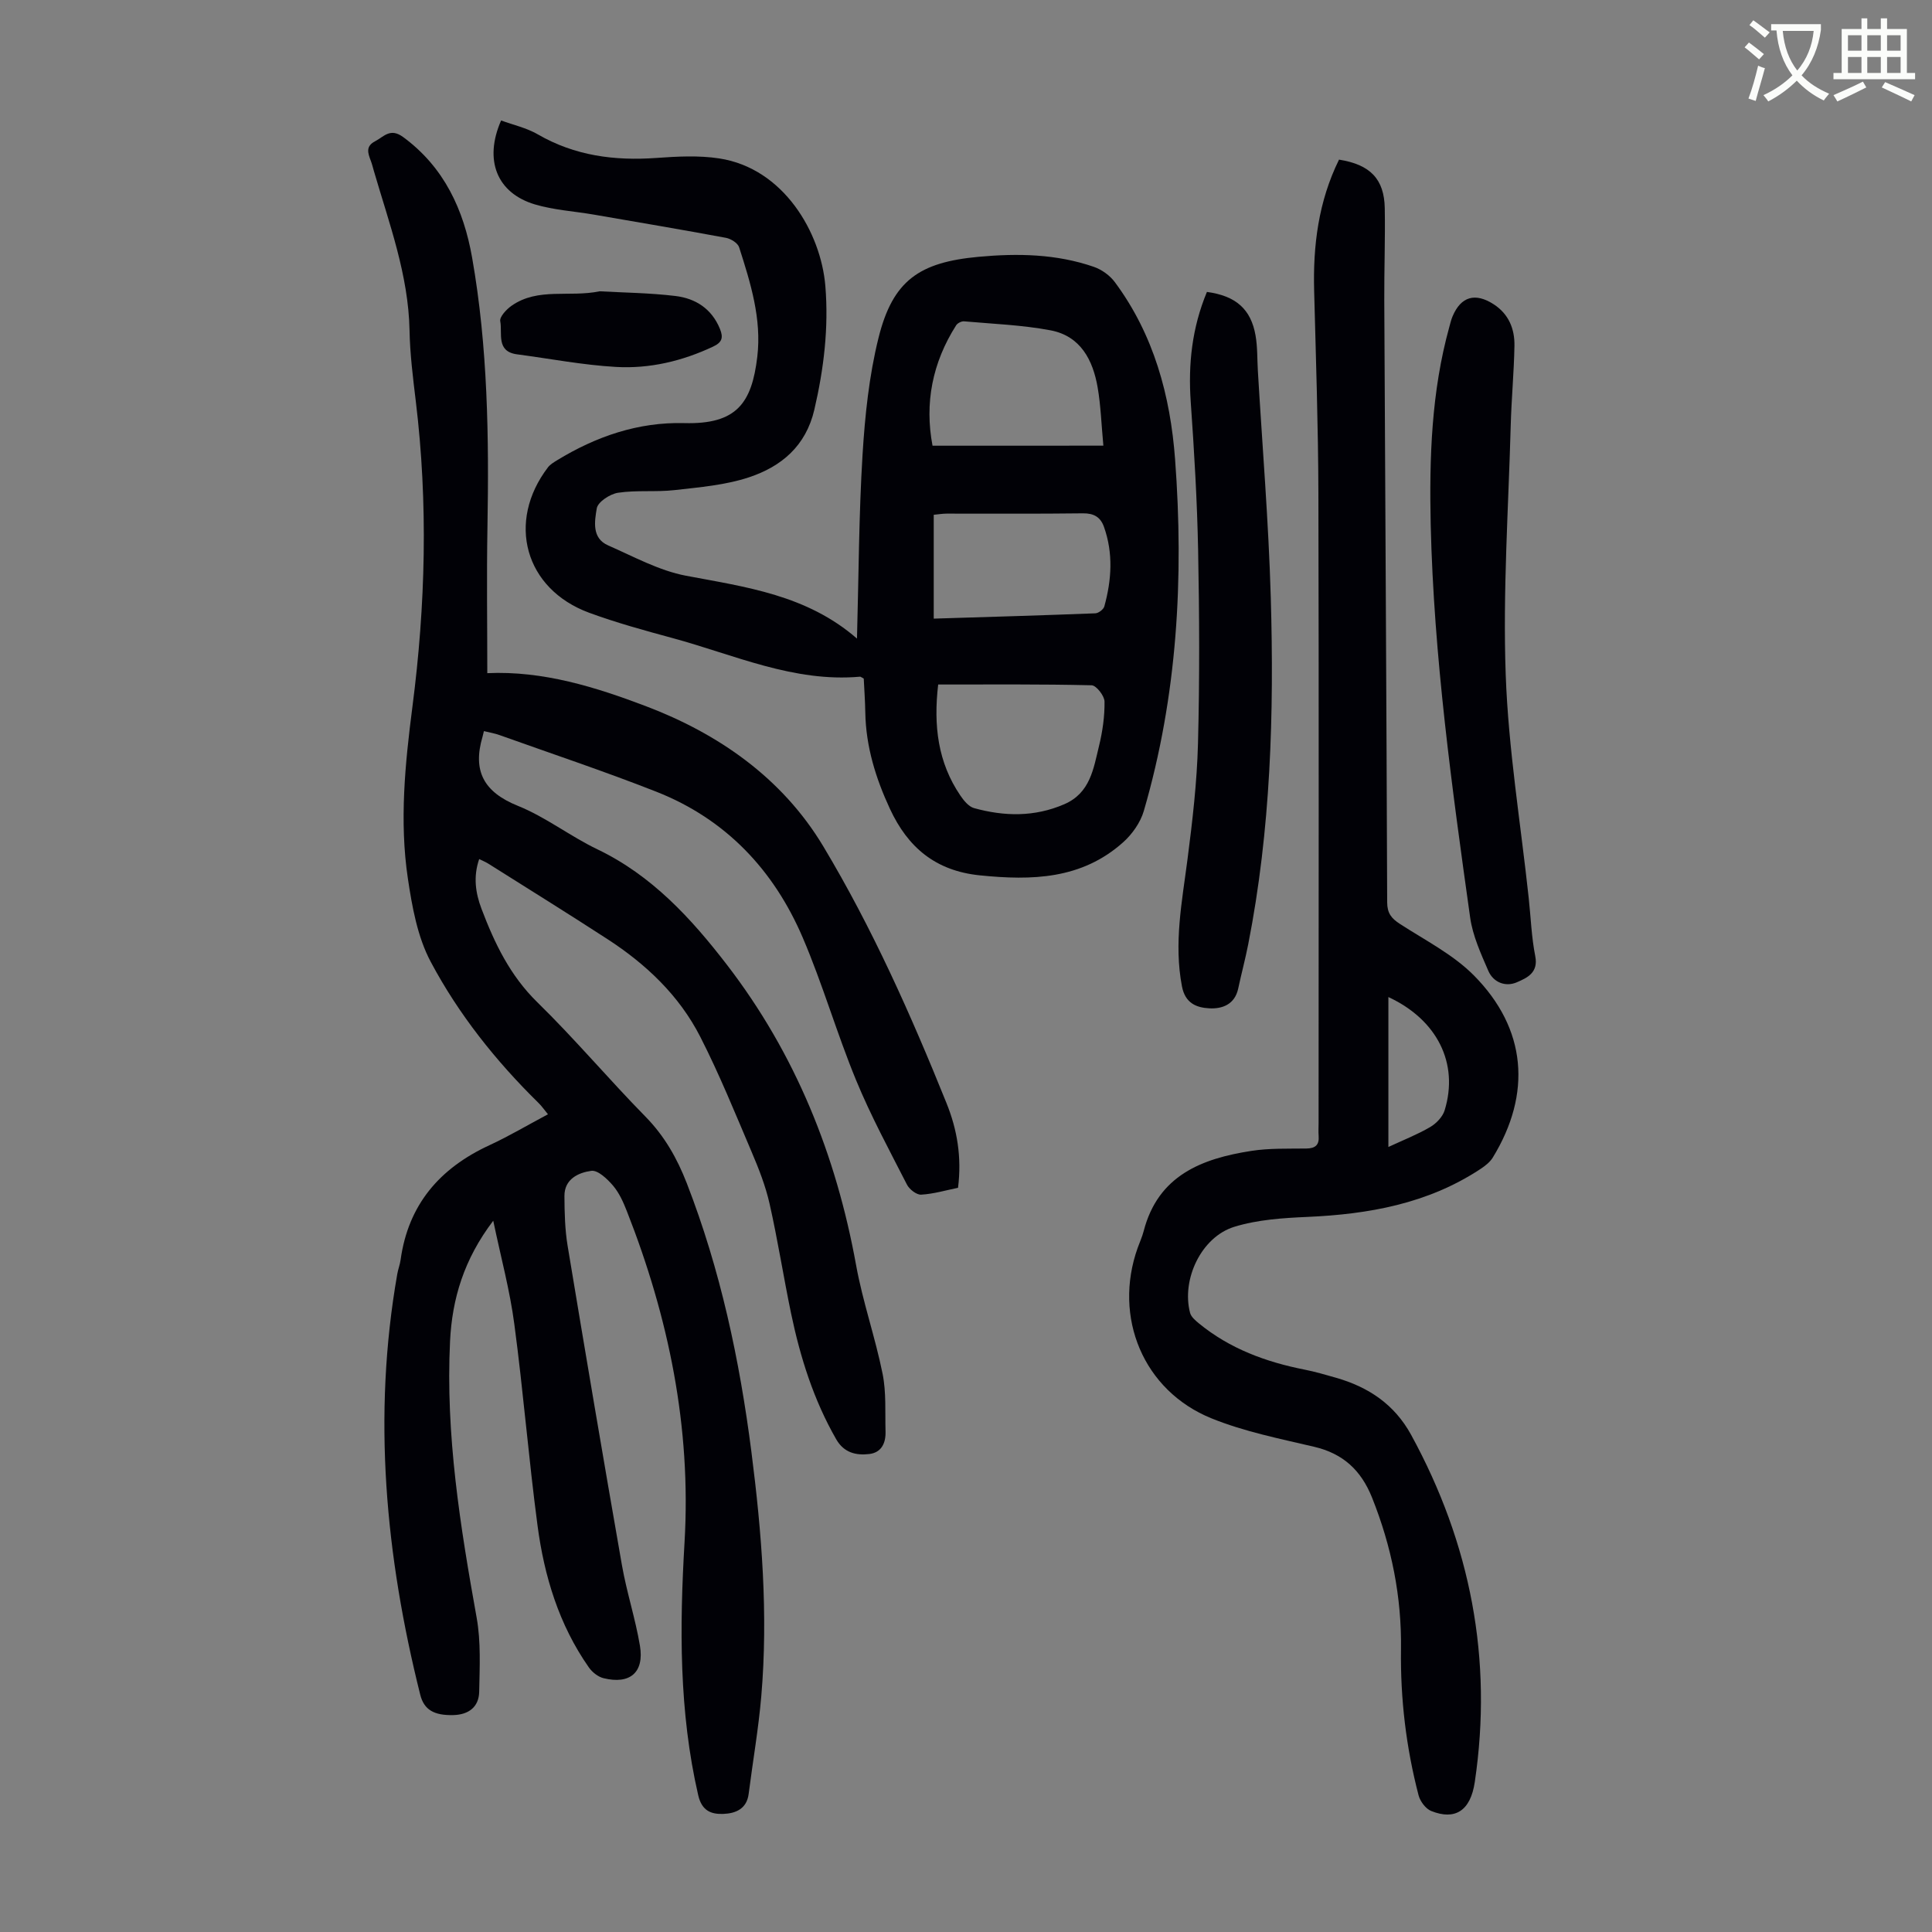
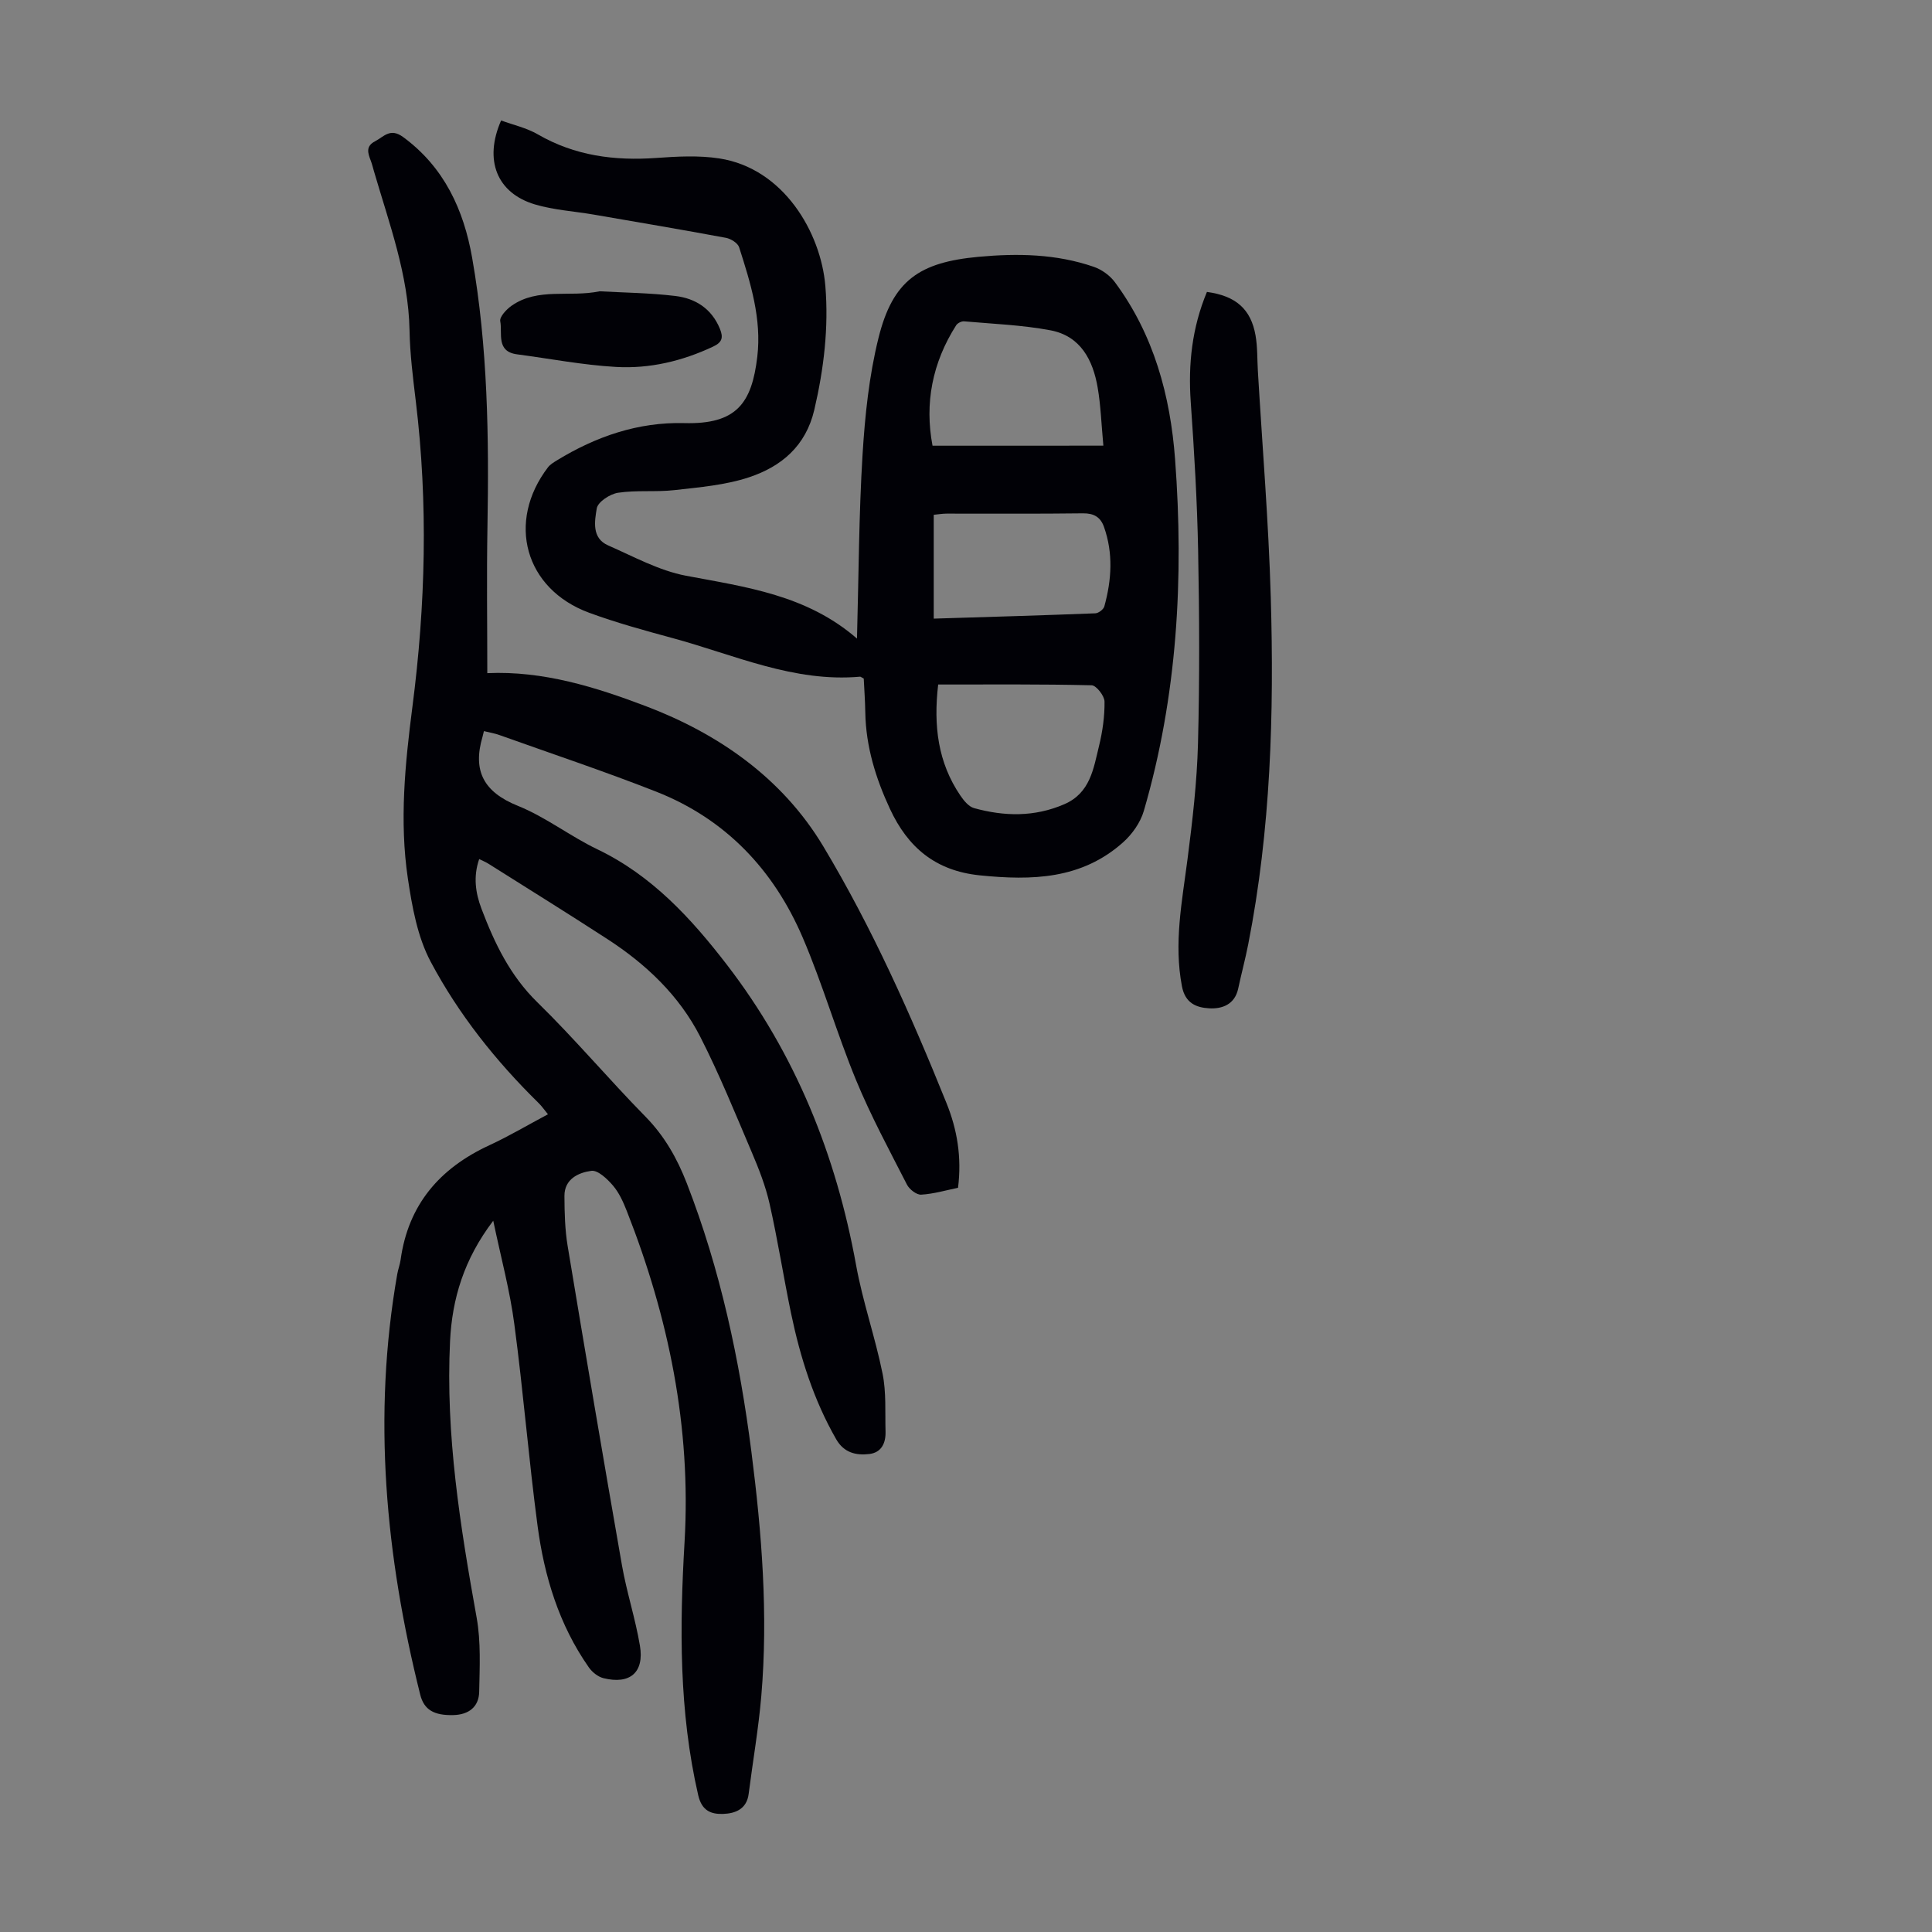
<svg xmlns="http://www.w3.org/2000/svg" enable-background="new 0 0 400 400" viewBox="0 0 400 400">
  <rect x="0" y="0" width="400" height="400" fill="#808080" stroke="none" />
-   <path d="m362.1 8.8c1.1.8 2.1 1.6 3.1 2.4l-1 1.1c-1.3-1.1-2.3-2-3-2.5zm1.9 4.8c.5.2.9.4 1.4.5-.6 2.3-1.3 4.5-1.9 6.8l-1.5-.5c.8-2.1 1.4-4.3 2-6.8zm-1-9.4c1.3.9 2.4 1.8 3.4 2.5l-1 1.1c-1.4-1.2-2.4-2.1-3.2-2.6zm3.7 2.2v-1.4h10.3v1.2c-.5 3.6-1.8 6.8-4 9.4 1.5 1.6 3.4 2.8 5.7 3.8-.3.4-.7.8-1.1 1.4-2.3-1.1-4.1-2.5-5.6-4.1-1.6 1.6-3.6 3.1-5.9 4.3-.3-.5-.7-.9-1-1.3 2.4-1.1 4.4-2.5 6-4.1-1.9-2.5-3-5.6-3.3-9.3h-1.1zm8.8 0h-6.4c.3 3.3 1.3 6 3 8.2 2-2.3 3.1-5.1 3.4-8.2z" fill="#fbfcfa" />
-   <path d="m385.3 3.8h1.3v2.2h2.8v-2.2h1.3v2.2h4.1v9.1h1.7v1.3h-16.9v-1.3h1.7v-9.1h4.1v-2.2zm.4 13.1.7 1.2c-1.8.9-3.8 1.9-6 2.9-.2-.4-.5-.8-.8-1.3 2.3-1 4.3-1.9 6.1-2.8zm-3.1-6.4h2.8v-3.2h-2.8zm0 4.6h2.8v-3.3h-2.8zm4-4.6h2.8v-3.2h-2.8zm0 4.6h2.8v-3.3h-2.8zm3.7 1.9c2.1.9 4.1 1.8 6.1 2.7l-.7 1.3c-2.2-1.1-4.2-2-6.1-2.9zm3.2-9.7h-2.8v3.2h2.8zm-2.8 7.8h2.8v-3.3h-2.8z" fill="#fbfcfa" />
  <g fill="#010106">
    <path d="m102.12 252.74c-6.08 7.99-8.51 16.18-8.94 24.9-.95 19.35 2.1 38.34 5.51 57.31.89 4.98.62 10.21.52 15.31-.06 3.15-2.18 4.75-5.35 4.83-3.99.1-6.07-1.09-6.85-4.2-7.19-28.73-9.92-57.71-4.76-87.11.17-.99.55-1.94.69-2.94 1.58-11.43 8.09-18.97 18.36-23.72 4.05-1.87 7.9-4.16 12.15-6.42-.73-.88-1.27-1.68-1.95-2.34-8.84-8.68-16.55-18.36-22.33-29.24-2.74-5.15-3.85-11.38-4.73-17.27-1.76-11.82-.58-23.68.94-35.47 2.73-21.07 3.27-42.15.71-63.28-.59-4.89-1.21-9.8-1.3-14.71-.23-11.5-4.21-22.1-7.36-32.92-.22-.75-.4-1.52-.68-2.24-.59-1.54-1.07-2.95.89-3.97 1.85-.97 3.15-2.85 5.82-.89 8.53 6.26 12.55 15.1 14.29 24.99 3.25 18.47 3.5 37.16 3.17 55.88-.18 10.06-.03 20.12-.03 30.13 11.57-.53 22.55 2.93 32.82 6.83 14.93 5.67 28.2 14.78 36.75 29.04 10.14 16.91 18.14 34.89 25.5 53.14 2.2 5.45 3.19 11.16 2.39 17.54-2.47.5-5.03 1.27-7.63 1.42-.96.06-2.45-1.1-2.95-2.09-3.65-7.14-7.48-14.22-10.53-21.62-4-9.7-6.91-19.86-11.04-29.5-6-14.02-15.95-24.56-30.33-30.22-10.7-4.21-21.62-7.85-32.45-11.72-1.03-.37-2.14-.55-3.23-.82-.12.49-.19.82-.28 1.14-2.11 7.1.25 11.49 7.31 14.33 5.76 2.32 10.83 6.3 16.46 9 11.28 5.41 19.41 14.28 26.81 23.89 14.19 18.44 22.62 39.39 26.76 62.23 1.37 7.57 3.96 14.91 5.48 22.46.78 3.87.5 7.97.61 11.97.07 2.36-.83 4.35-3.37 4.65-2.74.32-5.24-.26-6.84-3.05-4.68-8.15-7.45-16.97-9.35-26.08-1.57-7.55-2.75-15.18-4.45-22.7-.83-3.67-2.23-7.24-3.71-10.71-3.41-8.01-6.69-16.11-10.64-23.85-4.36-8.54-11.22-15.03-19.22-20.22-8.16-5.3-16.43-10.43-24.66-15.62-.54-.34-1.14-.58-1.89-.95-1.26 3.65-.76 7.03.48 10.3 2.7 7.12 5.9 13.81 11.55 19.34 7.76 7.58 14.77 15.92 22.38 23.67 3.95 4.02 6.56 8.63 8.57 13.8 6.97 17.94 10.94 36.59 13.38 55.61 2.15 16.79 3.49 33.64 2.05 50.56-.58 6.79-1.76 13.52-2.62 20.28-.4 3.13-2.76 4.04-5.24 4.13-2.45.09-4.44-.57-5.2-3.86-4-17.34-3.86-34.87-2.83-52.44 1.39-23.8-3.29-46.49-11.95-68.5-.73-1.86-1.59-3.79-2.86-5.28-1.18-1.38-3.14-3.25-4.5-3.06-2.64.36-5.58 1.68-5.56 5.22.02 3.44.1 6.93.66 10.31 3.66 22.06 7.39 44.11 11.25 66.14.98 5.59 2.78 11.04 3.72 16.64.93 5.54-2.06 8.08-7.54 6.73-1.14-.28-2.35-1.25-3.04-2.24-6.18-8.82-9.23-18.87-10.62-29.36-1.84-13.86-2.95-27.81-4.8-41.66-.91-6.97-2.76-13.76-4.37-21.45z" />
    <path d="m177.43 132.21c.36-13.25.39-25.68 1.15-38.06.5-8.1 1.35-16.32 3.3-24.17 2.96-11.95 8.48-15.68 20.72-16.81 8.13-.75 16.1-.6 23.85 2.07 1.65.57 3.35 1.79 4.38 3.19 8.06 10.87 11.48 23.52 12.46 36.68 1.83 24.57.47 48.98-6.48 72.8-.7 2.39-2.4 4.8-4.28 6.48-8.58 7.67-18.87 7.94-29.68 6.84-9.18-.94-14.89-5.79-18.59-13.75-2.95-6.34-4.99-12.92-5.11-19.99-.04-2.43-.22-4.85-.32-7-.56-.3-.66-.4-.75-.39-13.73 1.22-26.03-4.52-38.79-7.98-5.82-1.58-11.66-3.18-17.32-5.26-13.32-4.91-17.16-18.81-8.5-30.13.46-.59 1.18-1.01 1.84-1.42 8.09-4.95 16.83-7.96 26.36-7.71 10.86.29 13.98-4.15 15.12-13.74.93-7.85-1.4-15.3-3.76-22.66-.28-.88-1.71-1.77-2.73-1.96-9.11-1.69-18.24-3.24-27.37-4.81-4.07-.7-8.27-.94-12.19-2.11-7.83-2.34-10.61-9.13-6.99-17.38 2.51.92 5.26 1.53 7.58 2.87 7.68 4.45 15.9 5.51 24.58 4.89 4.32-.31 8.76-.55 13 .1 13.34 2.04 21.05 15.36 21.97 26.41.71 8.64-.31 17.14-2.28 25.61-1.76 7.55-6.84 11.77-13.5 13.99-4.9 1.63-10.24 2.07-15.43 2.66-3.87.44-7.86-.03-11.71.55-1.67.25-4.2 1.91-4.41 3.25-.43 2.61-1.09 6.14 2.36 7.65 5.29 2.32 10.54 5.22 16.12 6.28 12.45 2.35 24.99 3.97 35.4 13.01zm51.01-39.94c-.42-4.52-.54-8.32-1.18-12.03-.98-5.72-3.56-10.68-9.76-11.85-5.87-1.11-11.91-1.33-17.89-1.86-.53-.05-1.36.36-1.65.82-4.94 7.76-6.56 16.15-4.89 24.93 11.8-.01 23.25-.01 35.37-.01zm-34.2 49.45c-1 8.55-.05 16.15 4.58 22.97.71 1.05 1.73 2.31 2.84 2.62 6.27 1.73 12.5 1.87 18.68-.8 5.4-2.33 6.05-7.37 7.2-12.06.73-2.99 1.18-6.14 1.14-9.2-.02-1.19-1.71-3.35-2.67-3.37-10.5-.25-21-.16-31.77-.16zm-.92-13.64c11.38-.35 22.43-.67 33.47-1.1.65-.03 1.68-.81 1.85-1.43 1.51-5.48 1.87-11-.08-16.48-.72-2.02-2.1-2.82-4.36-2.79-9.4.12-18.8.05-28.2.06-.86 0-1.72.15-2.68.24z" />
-     <path d="m277.23 33.05c6.47 1.02 9.36 4.03 9.47 10.05.11 6.37-.13 12.75-.1 19.13.2 41.53.46 83.06.6 124.59.01 2.26.88 3.33 2.64 4.47 5.23 3.39 11.01 6.32 15.32 10.67 10.93 11.04 12 24.47 3.91 37.69-.6.99-1.65 1.78-2.65 2.44-10.85 7.12-23.04 9.3-35.75 9.86-5.08.22-10.33.57-15.13 2.05-6.83 2.11-10.96 10.89-9.15 17.81.22.84 1.11 1.59 1.84 2.19 6.39 5.24 13.88 7.99 21.89 9.57 2.19.43 4.34 1.07 6.49 1.68 6.71 1.92 12.09 5.5 15.55 11.82 12.31 22.52 16.95 46.45 13.18 71.87-.89 6.02-4.12 7.97-9.02 6.01-1.15-.46-2.29-2-2.62-3.25-2.58-9.9-3.78-19.99-3.64-30.22.15-10.89-1.95-21.3-5.99-31.41-2.27-5.67-5.99-9.12-11.99-10.53-7.15-1.68-14.47-3.14-21.24-5.88-14.14-5.72-20.42-20.96-15.29-35.32.41-1.16.94-2.29 1.24-3.47 2.98-11.51 12.02-15 22.29-16.59 3.73-.58 7.59-.44 11.39-.49 1.86-.03 2.69-.73 2.54-2.61-.07-.89-.01-1.79-.01-2.69 0-43.44.07-86.88-.04-130.32-.04-13.99-.52-27.97-.88-41.96-.25-9.37.88-18.48 5.15-27.16zm10.22 173.38v31.04c3.1-1.44 5.99-2.57 8.64-4.12 1.27-.74 2.6-2.12 3.01-3.48 2.98-9.71-1.55-18.76-11.65-23.44z" />
    <path d="m249.88 60.44c6 .81 9.12 3.57 10.07 9.03.42 2.4.33 4.9.48 7.35.92 15.62 2.22 31.22 2.67 46.86.7 24.06 0 48.09-4.67 71.83-.6 3.07-1.42 6.09-2.07 9.15-.71 3.31-3.31 4.26-6.03 4.1-2.62-.15-4.95-1.04-5.62-4.55-1.71-8.92.02-17.56 1.15-26.31 1.03-7.95 1.96-15.96 2.17-23.96.35-13.31.29-26.63.03-39.94-.2-10.27-.81-20.53-1.53-30.78-.55-7.83.26-15.35 3.35-22.78z" />
-     <path d="m296.21 108.61c-.3-13.78.14-27.49 3.85-40.9.21-.75.38-1.53.69-2.24 1.74-4.1 4.69-4.94 8.52-2.46 3.12 2.03 4.35 5.12 4.28 8.62-.1 5.47-.62 10.94-.77 16.41-.47 17.2-1.65 34.44-1.04 51.6.55 15.49 3.11 30.9 4.77 46.34.43 4 .57 8.06 1.35 11.99.69 3.46-1.77 4.51-3.81 5.4-2.32 1.01-4.86.06-5.91-2.37-1.54-3.56-3.23-7.25-3.76-11.03-3.79-27.01-7.52-54.03-8.17-81.36z" />
    <path d="m124.15 60.31c5.01.28 10.38.33 15.68.97 4.17.5 7.52 2.63 9.23 6.82.72 1.78.46 2.78-1.4 3.65-6.39 3.01-13.16 4.62-20.12 4.22-6.86-.39-13.66-1.71-20.49-2.61-4.39-.58-3-4.35-3.48-6.86-.17-.91 1.29-2.46 2.36-3.21 5.48-3.82 11.92-1.68 18.22-2.98z" />
  </g>
</svg>